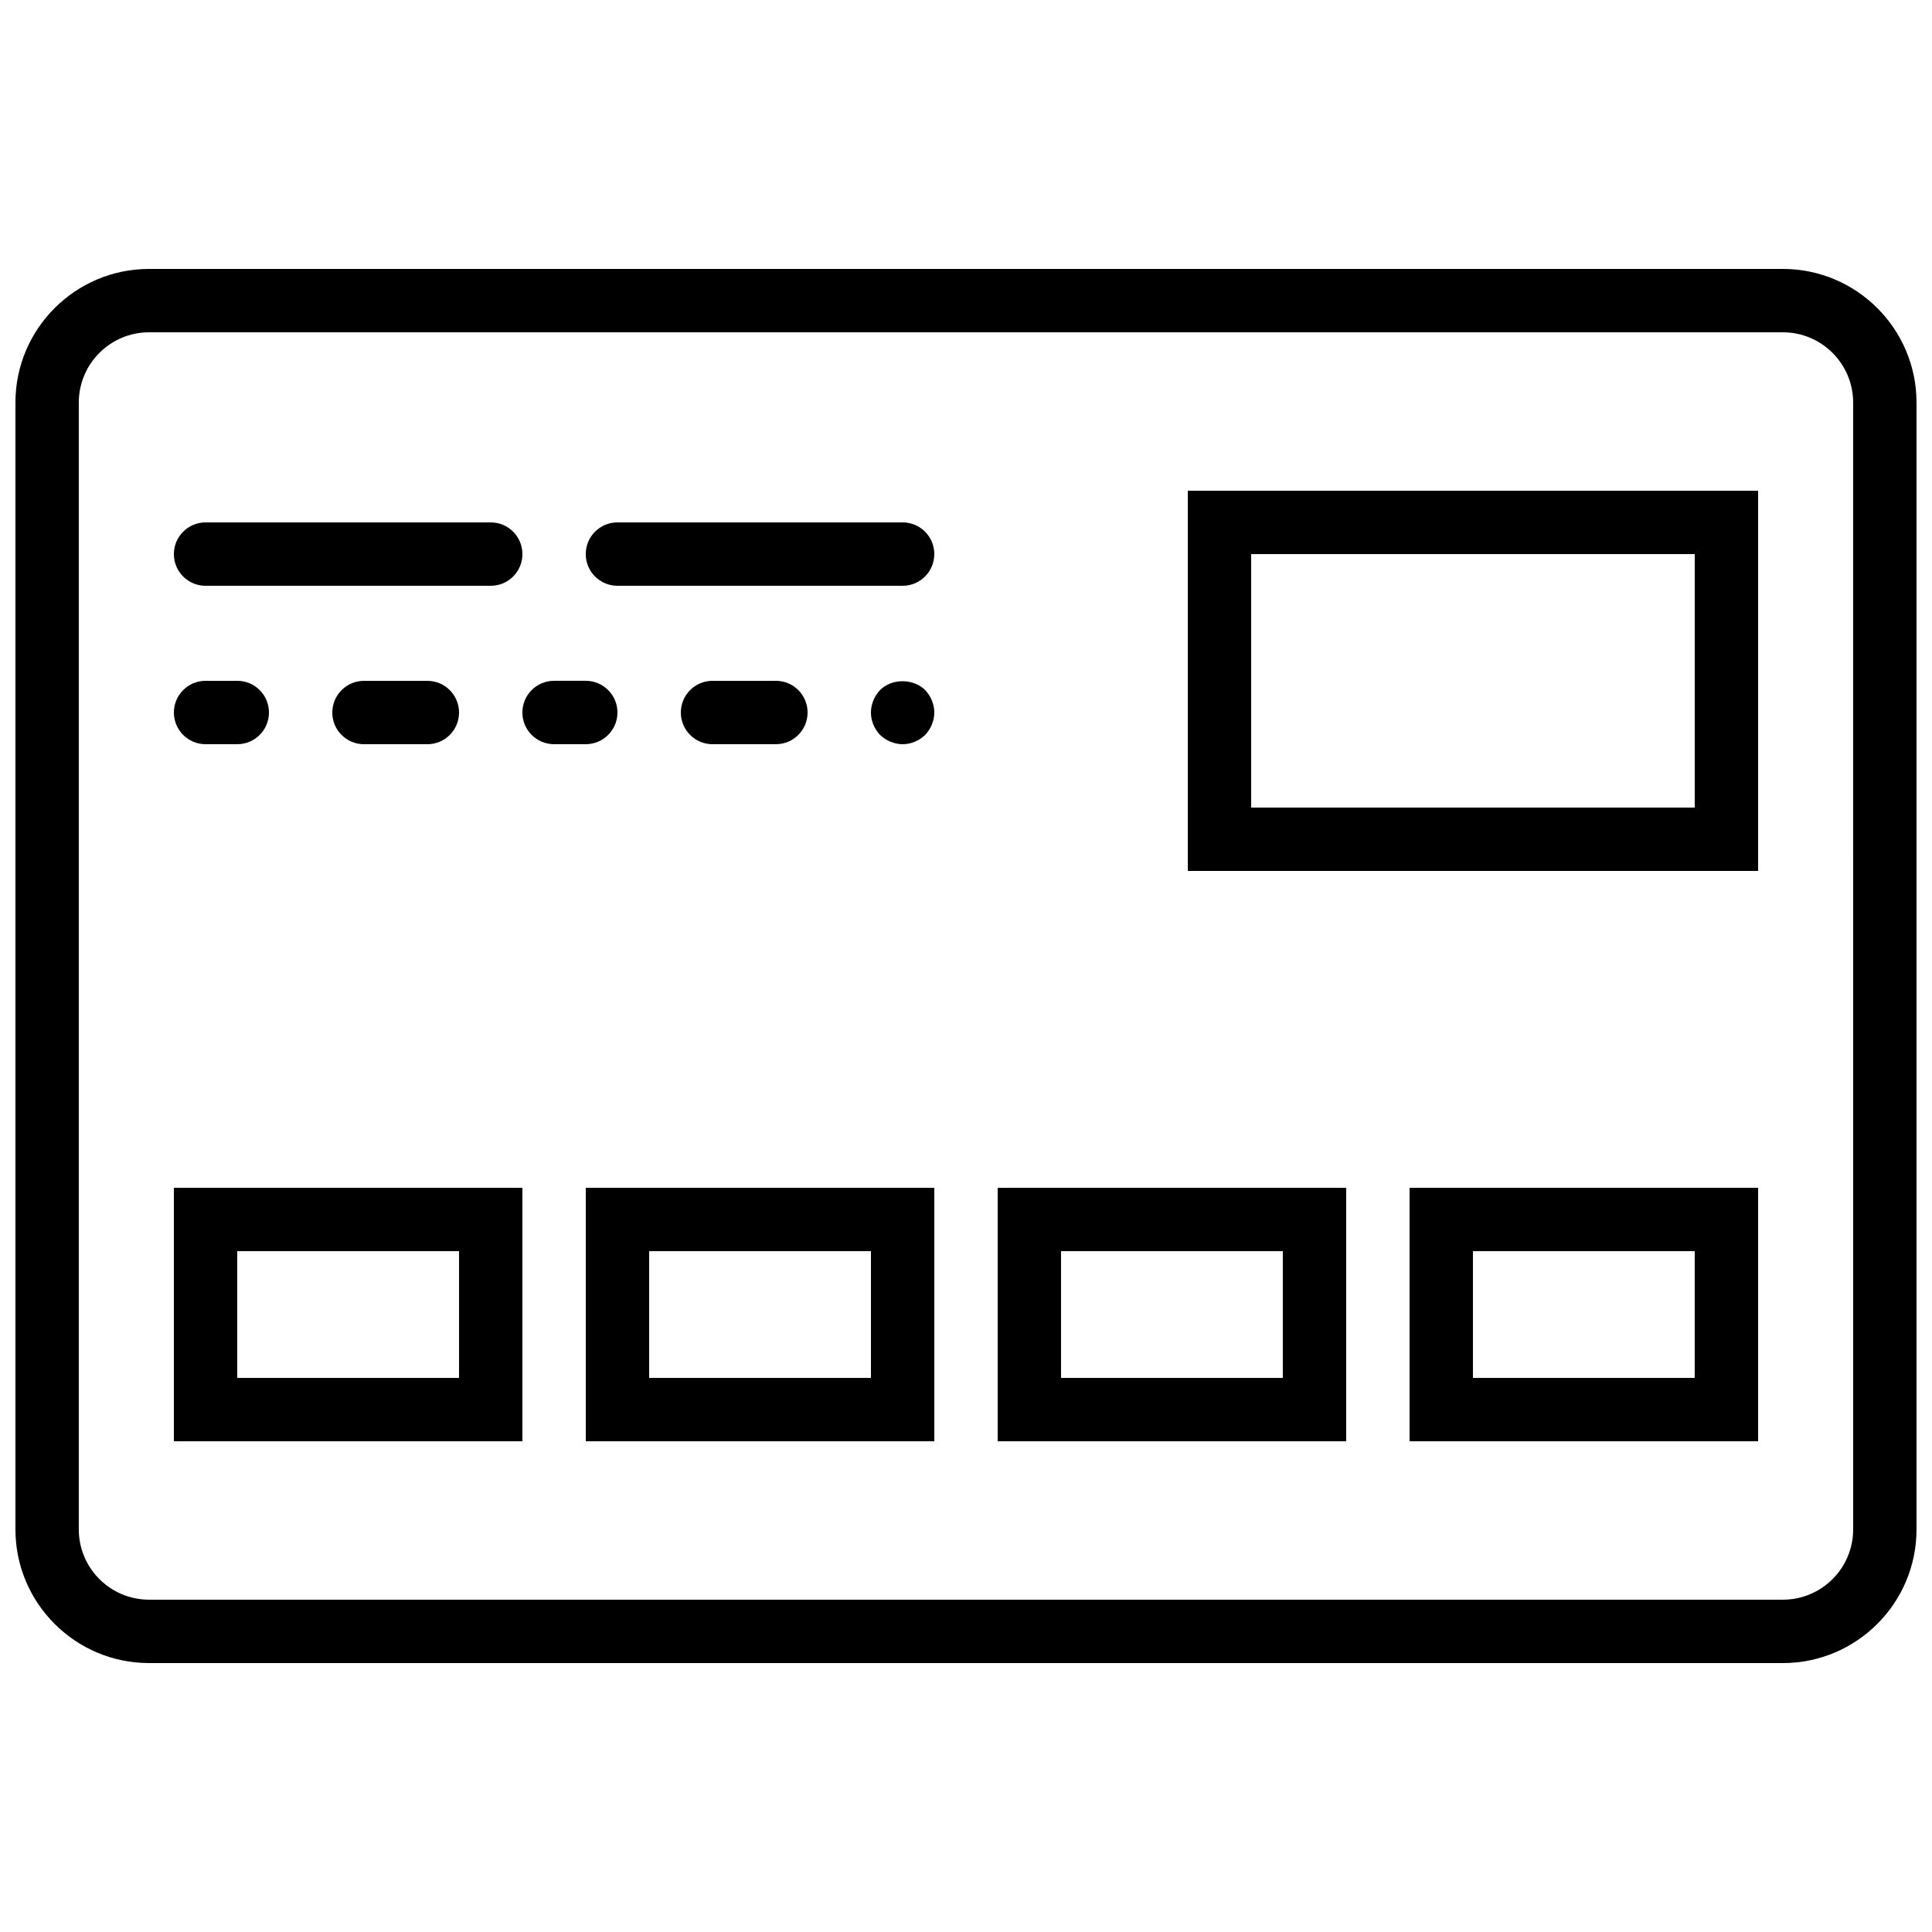
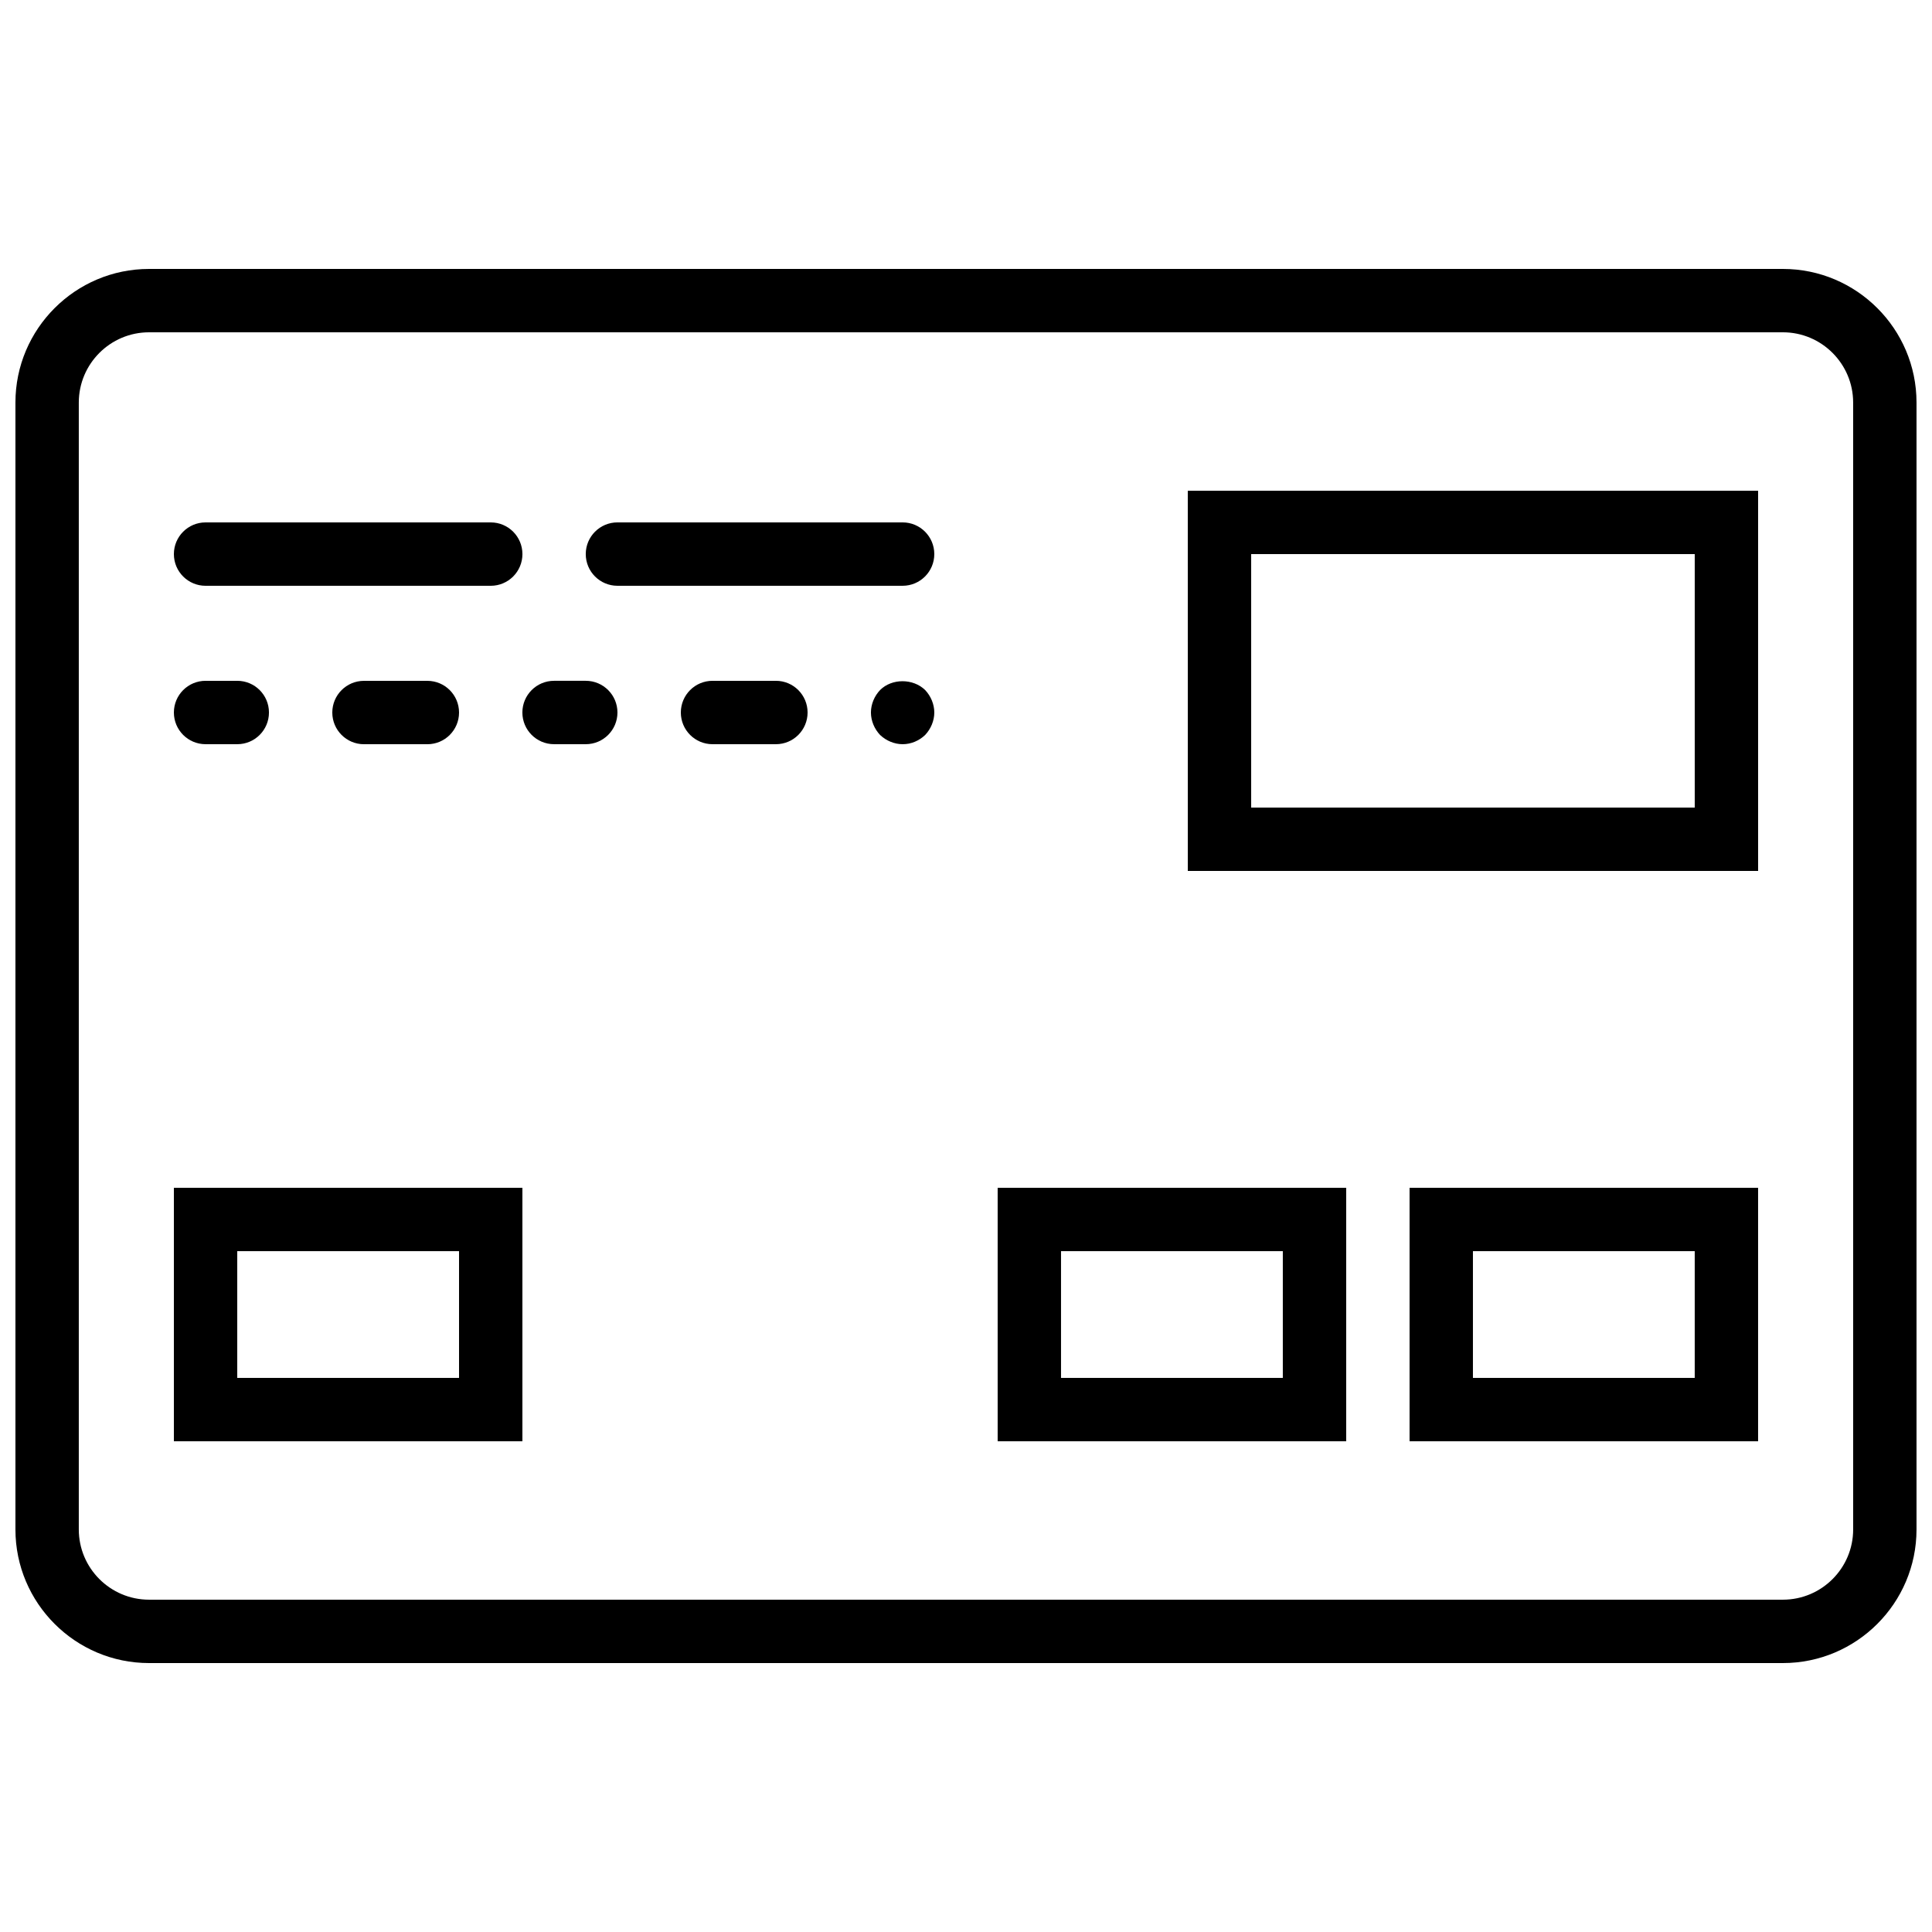
<svg xmlns="http://www.w3.org/2000/svg" width="800px" height="800px" version="1.1" viewBox="144 144 512 512">
  <defs>
    <clipPath id="a">
      <path d="m148.09 215h503.81v370h-503.81z" />
    </clipPath>
  </defs>
  <g clip-path="url(#a)">
    <path d="m616.49 215.27h-432.99c-19.523 0-35.41 15.887-35.41 35.41v298.64c0 19.523 15.887 35.41 35.41 35.41h432.99c19.52 0 35.406-15.887 35.406-35.41v-298.64c0-19.523-15.887-35.41-35.41-35.41zm18.617 334.05c0 10.262-8.348 18.613-18.617 18.613h-432.99c-10.27 0-18.617-8.352-18.617-18.613v-298.64c0-10.262 8.348-18.617 18.617-18.617h432.99c10.266 0 18.613 8.355 18.613 18.617z" />
  </g>
  <path d="m198.48 299.24h75.57c4.644 0 8.398-3.762 8.398-8.398 0-4.637-3.754-8.398-8.398-8.398h-75.57c-4.644 0-8.398 3.762-8.398 8.398 0 4.637 3.754 8.398 8.398 8.398z" />
  <path d="m383.2 282.44h-75.57c-4.644 0-8.398 3.762-8.398 8.398 0 4.637 3.754 8.398 8.398 8.398h75.57c4.644 0 8.398-3.762 8.398-8.398 0-4.637-3.754-8.398-8.398-8.398z" />
  <path d="m198.48 341.22h8.398c4.644 0 8.398-3.762 8.398-8.398s-3.754-8.398-8.398-8.398h-8.398c-4.644 0-8.398 3.762-8.398 8.398 0 4.633 3.754 8.398 8.398 8.398z" />
  <path d="m240.46 324.43c-4.644 0-8.398 3.762-8.398 8.398s3.754 8.398 8.398 8.398h16.793c4.644 0 8.398-3.762 8.398-8.398s-3.754-8.398-8.398-8.398z" />
  <path d="m307.63 332.82c0-4.637-3.754-8.398-8.398-8.398h-8.398c-4.644 0-8.398 3.762-8.398 8.398s3.754 8.398 8.398 8.398h8.398c4.644 0 8.398-3.766 8.398-8.398z" />
  <path d="m349.62 341.22c4.644 0 8.398-3.762 8.398-8.398s-3.754-8.398-8.398-8.398h-16.793c-4.644 0-8.398 3.762-8.398 8.398s3.754 8.398 8.398 8.398z" />
  <path d="m377.24 326.86c-1.52 1.594-2.434 3.777-2.434 5.961 0 2.184 0.914 4.367 2.434 5.961 1.59 1.512 3.781 2.438 5.961 2.438 2.266 0 4.367-0.922 5.961-2.434 1.516-1.598 2.438-3.781 2.438-5.965 0-2.184-0.922-4.367-2.434-5.961-3.191-3.109-8.816-3.109-11.926 0z" />
  <path d="m458.78 374.81h151.14l-0.004-100.76h-151.14zm16.793-83.969h117.55v67.176h-117.55z" />
  <path d="m190.08 525.95h92.363v-67.176l-92.363 0.004zm16.793-50.379h58.777v33.586h-58.777z" />
-   <path d="m299.24 525.95h92.363v-67.176l-92.363 0.004zm16.793-50.379h58.777v33.586h-58.777z" />
  <path d="m408.39 525.95h92.363v-67.176l-92.363 0.004zm16.793-50.379h58.777v33.586h-58.777z" />
  <path d="m517.55 525.95h92.363v-67.176l-92.363 0.004zm16.793-50.379h58.777v33.586h-58.777z" />
</svg>